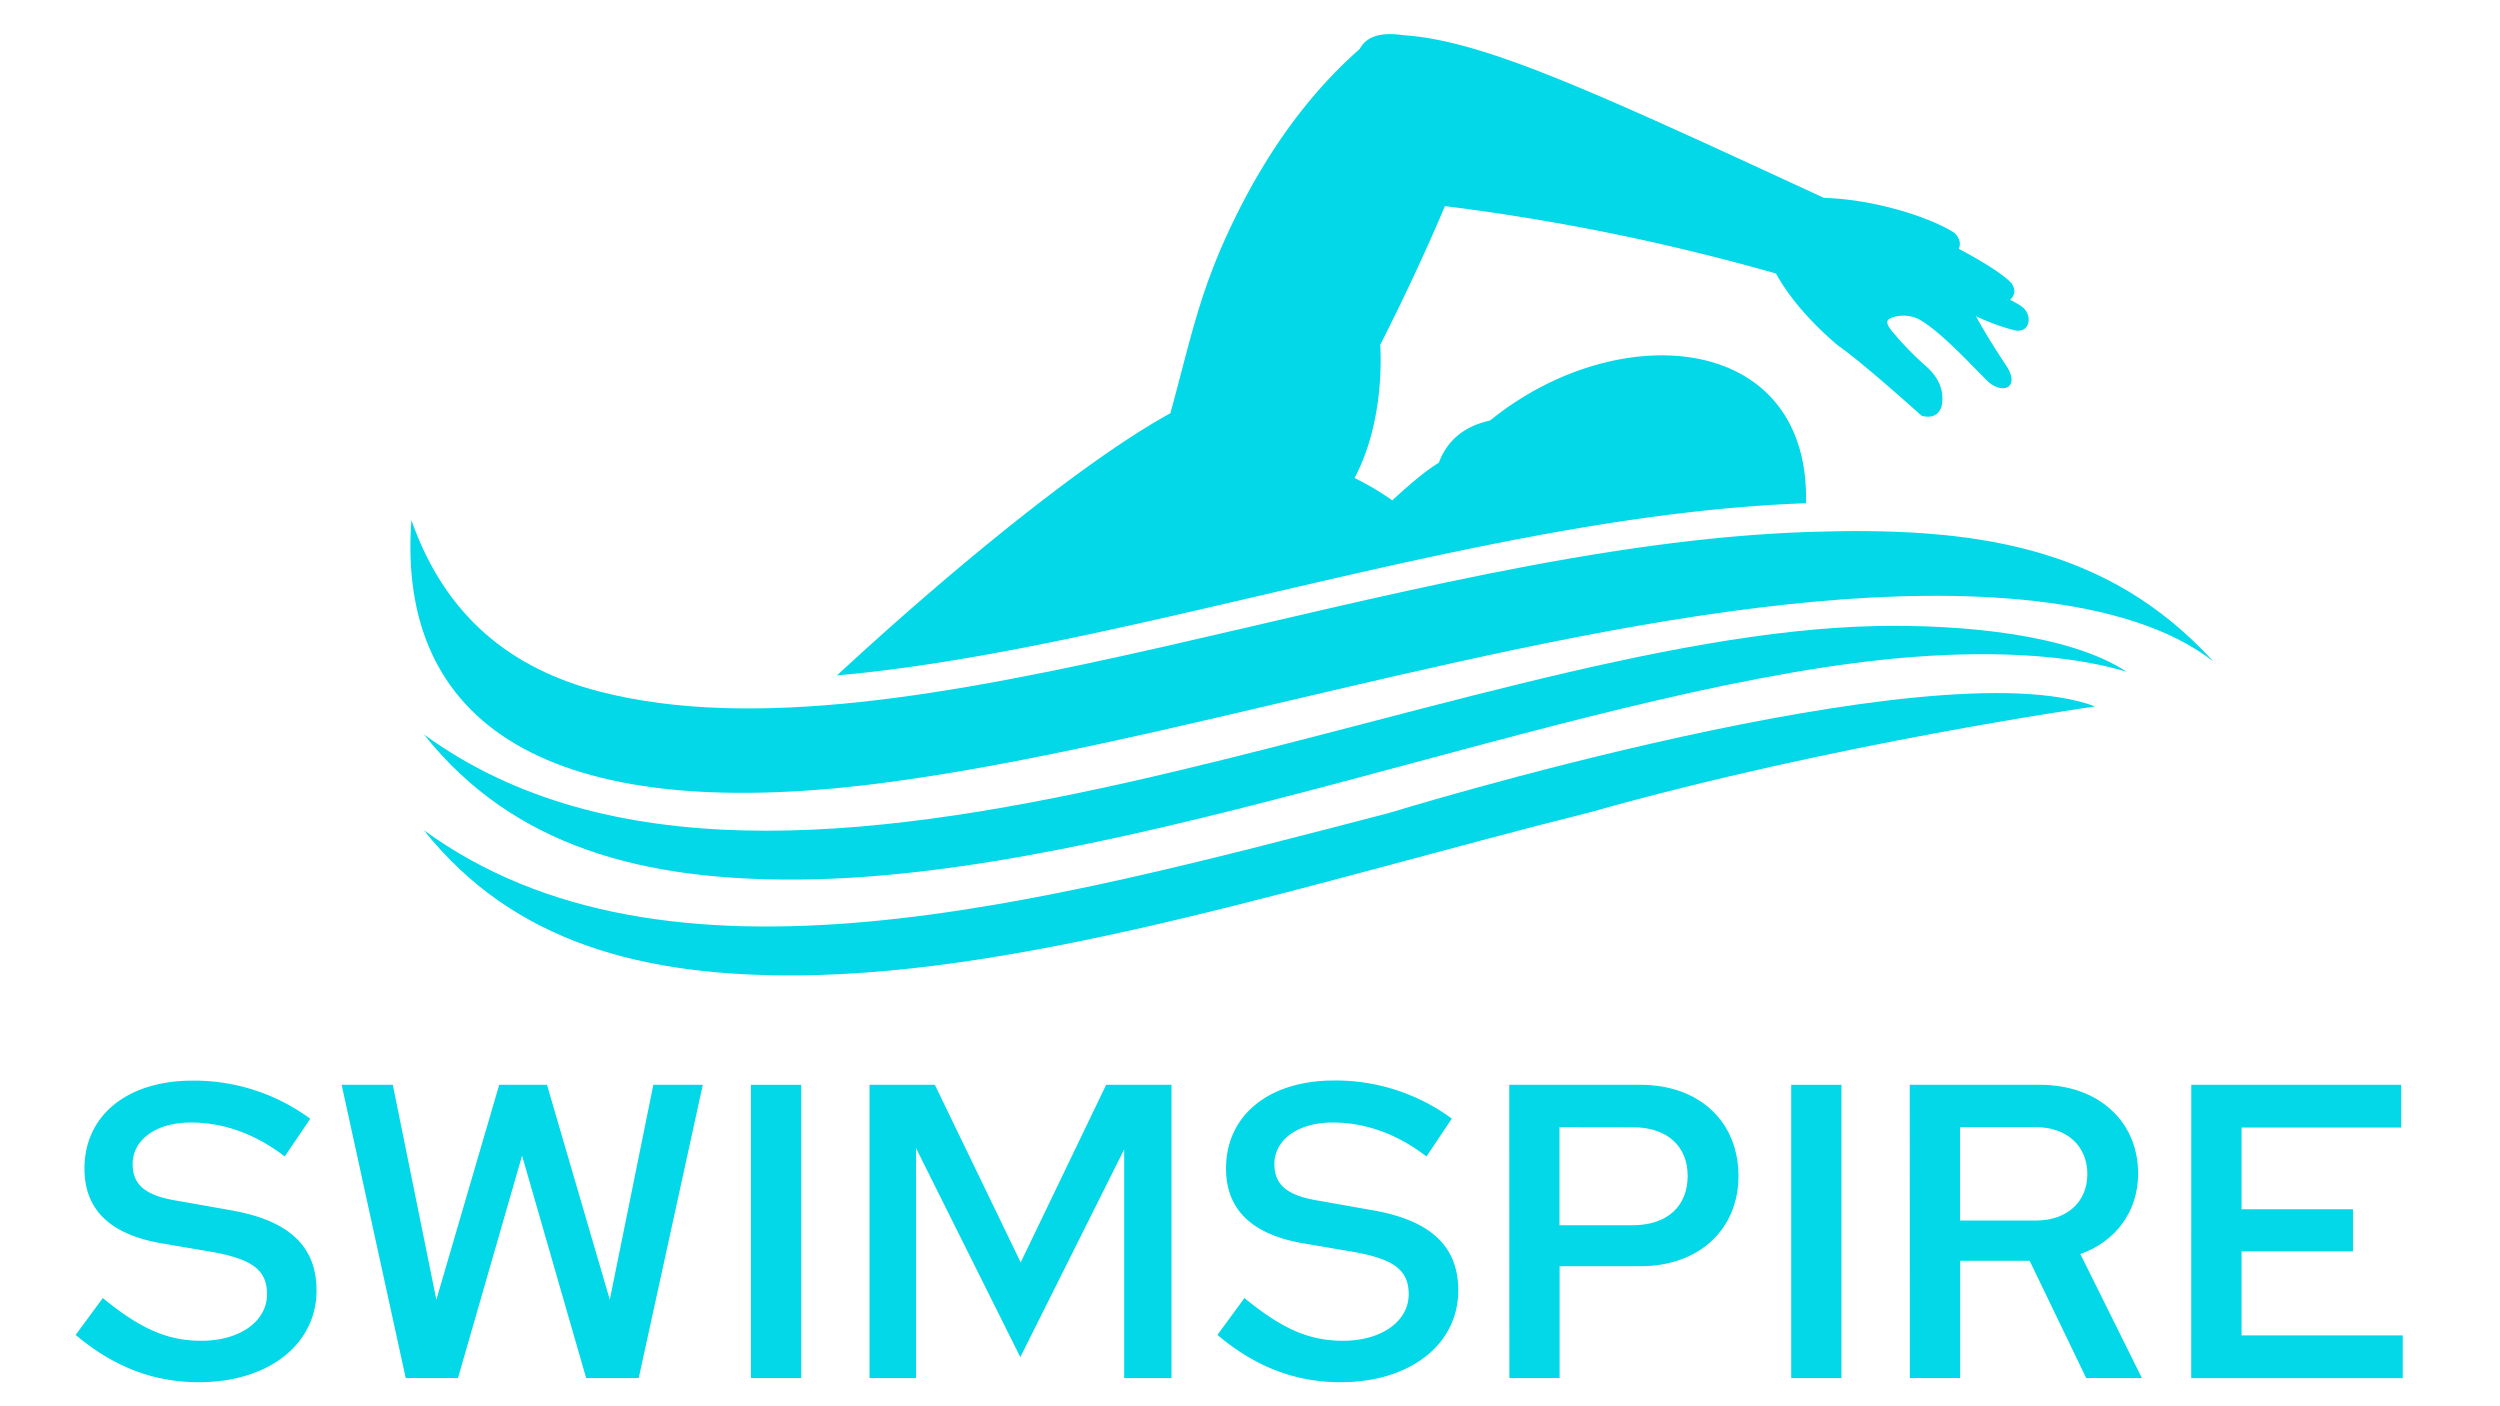
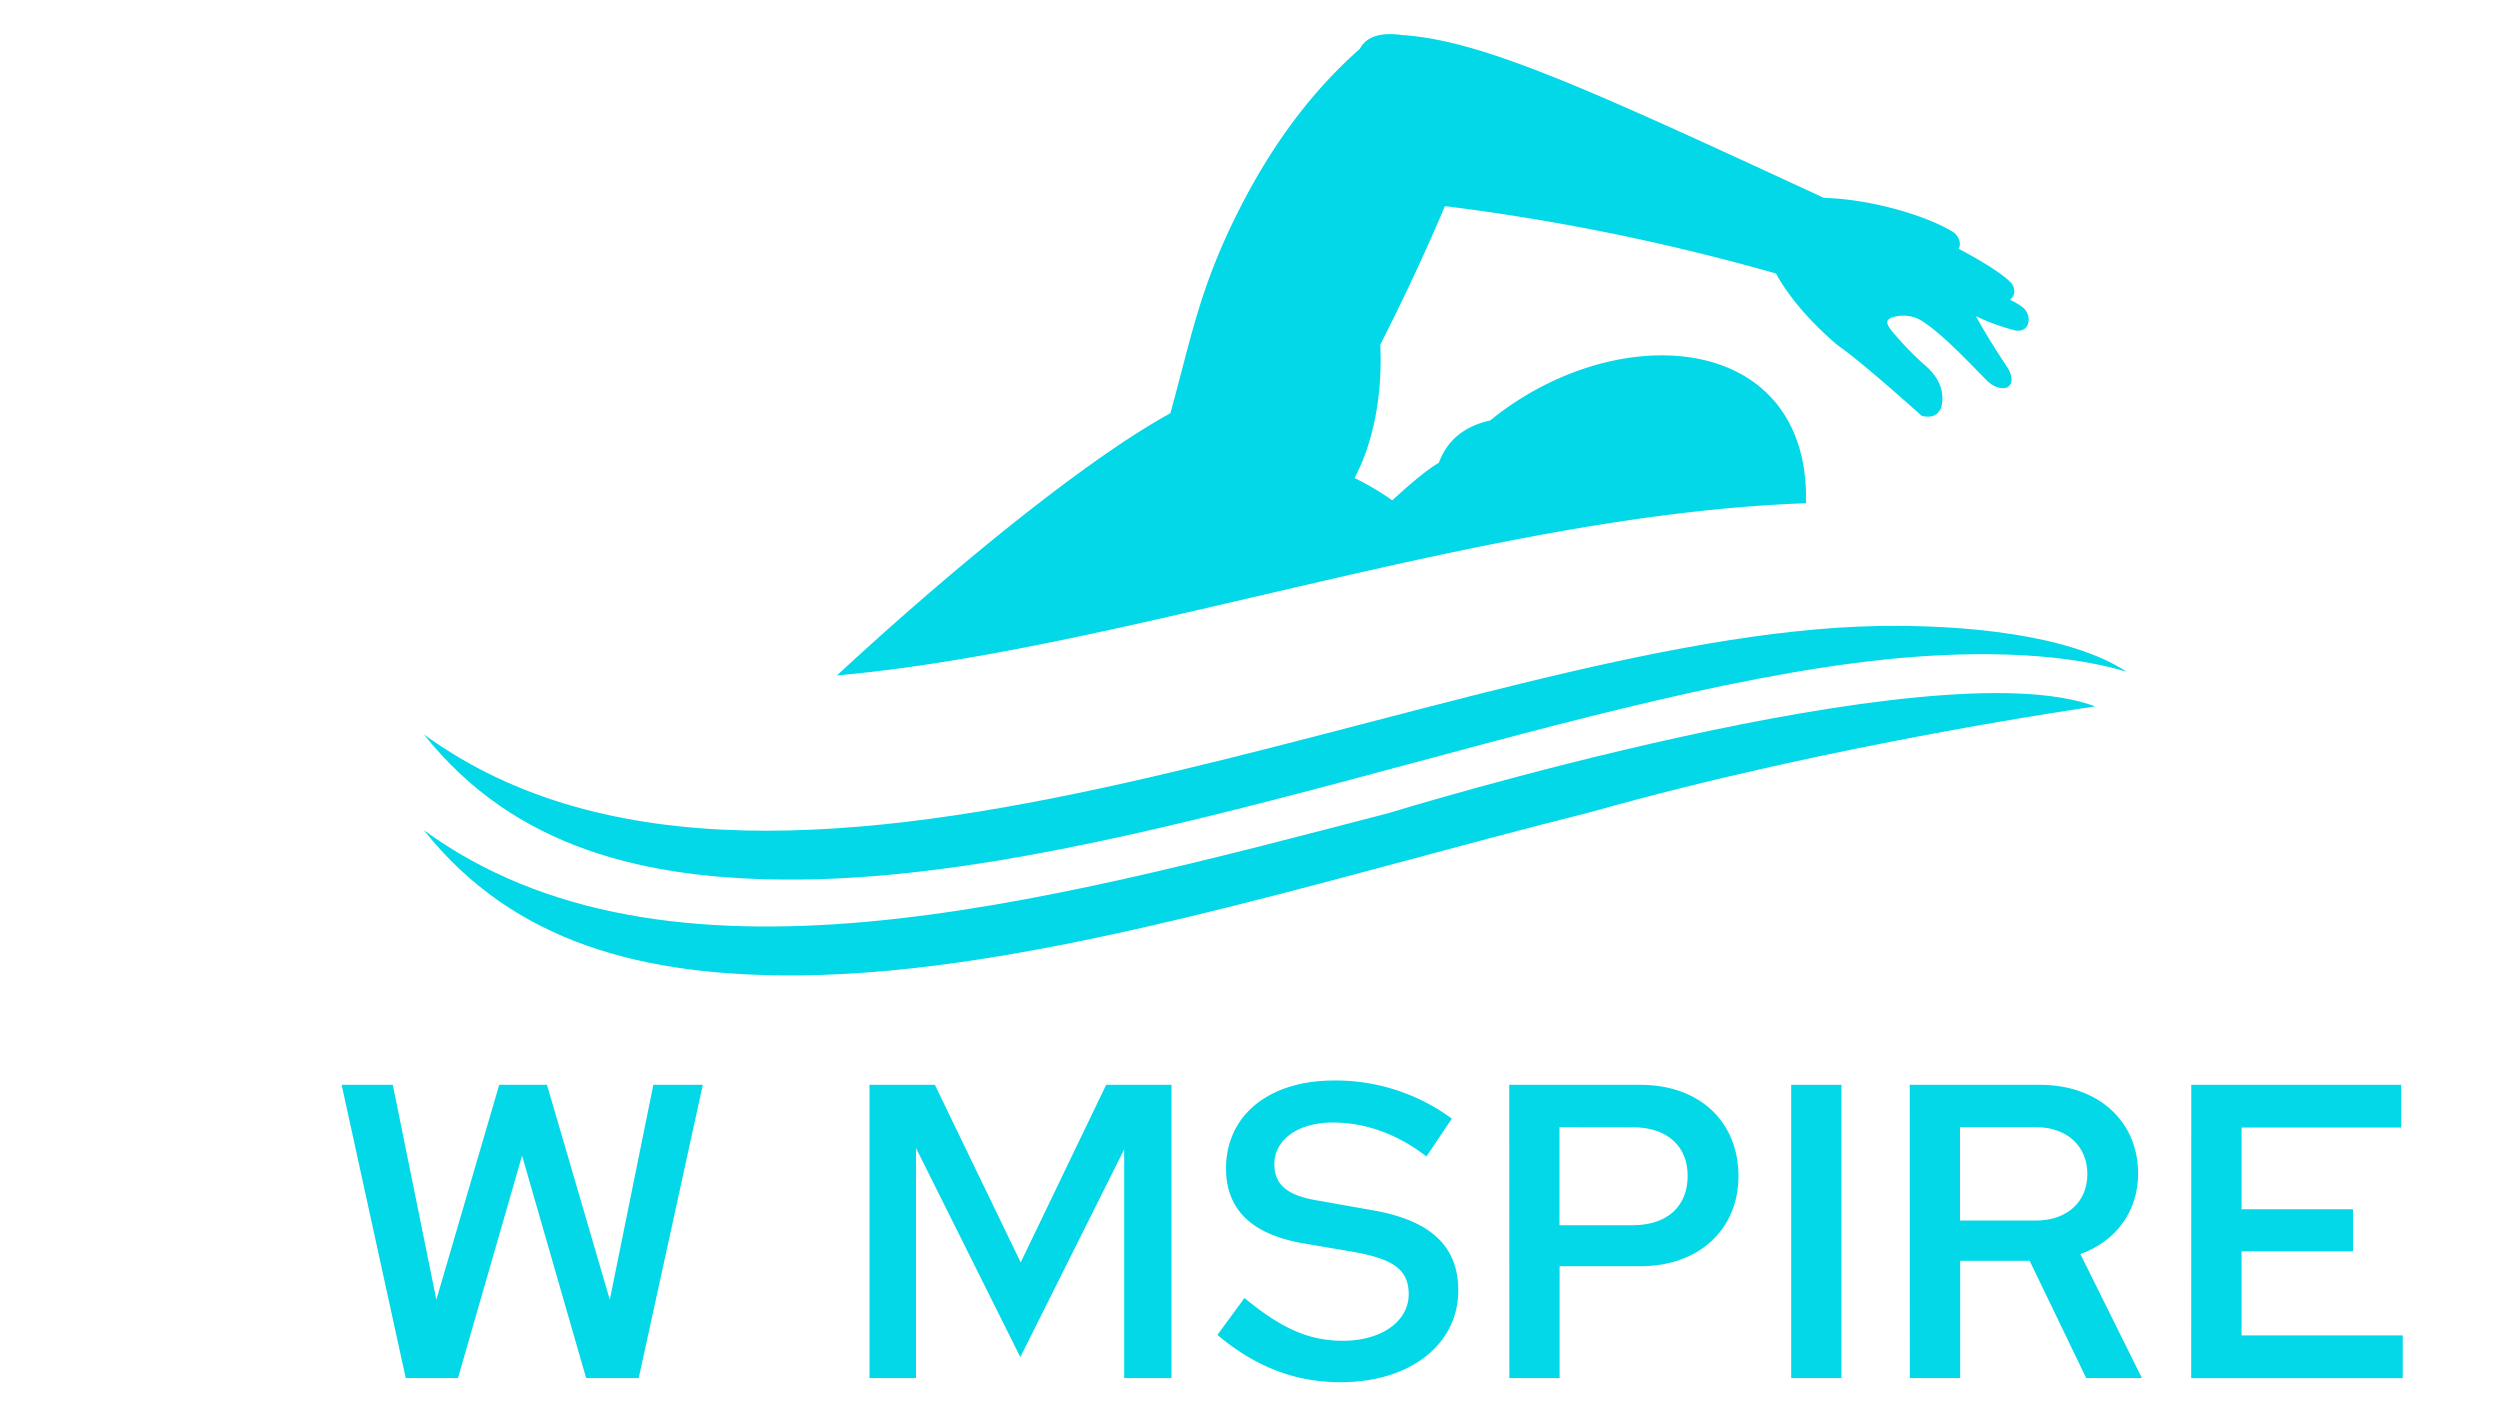
<svg xmlns="http://www.w3.org/2000/svg" xmlns:ns1="http://sodipodi.sourceforge.net/DTD/sodipodi-0.dtd" xmlns:ns2="http://www.inkscape.org/namespaces/inkscape" id="Layer_1" data-name="Layer 1" viewBox="0 0 1920 1080" version="1.1" ns1:docname="logo_final.svg" width="1920" height="1080" ns2:version="1.3.2 (091e20ef0f, 2023-11-25)">
  <ns1:namedview id="namedview224" pagecolor="#ffffff" bordercolor="#000000" borderopacity="0.25" ns2:showpageshadow="2" ns2:pageopacity="0.0" ns2:pagecheckerboard="0" ns2:deskcolor="#d1d1d1" ns2:zoom="0.13062462" ns2:cx="5971.3093" ns2:cy="1037.3236" ns2:window-width="1920" ns2:window-height="1008" ns2:window-x="0" ns2:window-y="0" ns2:window-maximized="1" ns2:current-layer="Layer_1" />
  <defs id="defs1">
    <style id="style1">.cls-1,.cls-3{fill:#02d8e8;}.cls-2,.cls-4{fill:#237581;}.cls-3,.cls-4,.cls-5,.cls-7{fill-rule:evenodd;}.cls-6,.cls-7{fill:#fff;}</style>
  </defs>
  <path class="cls-3" d="m 1040.269,367.109 a 208.202,208.202 0 0 1 29.009,17.168 q 23.25,-21.528 35.736,-28.847 9.714,-25.995 39.396,-32.48 c 98.14,-79.761 245.714,-68.082 242.593,63.534 -245.391,8.719 -522.213,112.564 -744.22,132.235 v 0 C 738.555,430.105 838.283,350.479 898.857,317.38 915.003,258.851 921.112,222.253 950.174,163.993 973.801,116.578 1004.317,72.769 1044.359,37.517 q 7.481,-14.235 32.884,-10.549 c 62.081,4.036 145.609,42.787 323.565,125.023 37.485,0.942 81.026,14.451 100.293,26.91 q 5.893,6.055 3.256,12.19 31.646,16.873 40.607,26.587 c 3.122,4.817 2.691,8.988 -1.238,12.594 a 58.152,58.152 0 0 1 8.934,5.14 c 8.853,6.082 6.808,21.824 -6.647,17.949 a 167.084,167.084 0 0 1 -28.471,-10.522 q 9.365,17.195 23.439,38.266 c 5.382,8.208 4.575,13.643 1.319,15.931 -3.256,2.287 -10.306,1.184 -16.146,-4.602 -13.912,-13.805 -36.275,-38.347 -52.797,-47.469 a 27.61,27.61 0 0 0 -20.344,-1.103 c -3.794,1.668 -5.651,3.31 -0.135,10.253 a 236.807,236.807 0 0 0 24.865,25.86 q 17.438,14.612 13.186,32.884 c -2.503,6.189 -7.508,8.342 -15.016,6.512 q -47.281,-42.222 -64.584,-54.197 c -21.528,-18.379 -37.297,-36.947 -47.388,-55.111 l -1.292,-0.377 a 1692.632,1692.632 0 0 0 -252.953,-51.398 c -15.285,36.275 -32.507,72.657 -49.649,106.482 1.803,37.082 -4.898,74.621 -19.779,102.338 z" id="path69" style="stroke-width:2.691" />
-   <path class="cls-3" d="m 315.935,399.347 c -11.383,156.643 104.949,234.923 359.947,202.228 215.414,-27.637 481.256,-118.108 719.221,-139.635 107.639,-9.741 237.399,-6.593 304.808,46.124 C 1618.024,418.184 1513.99,404.46 1390.151,408.497 1070.515,418.803 696.791,592.21 460.28,531.071 392.79,513.634 341.876,473.538 315.935,399.374 Z" id="path70" style="stroke-width:2.691" />
  <path class="cls-3" d="m 325.542,564.009 c 69.266,87.188 169.801,112.349 287.505,111.488 254.002,-1.83 585.075,-142.622 833.911,-168.94 58.018,-6.109 131.078,-7.32 186.378,9.392 -44.913,-29.601 -129.571,-36.328 -191.222,-35.171 -329.592,6.189 -837.14,286.886 -1116.572,83.232 z" id="path71" style="stroke-width:2.691" />
  <path class="cls-3" d="M 1221.614,623.695 C 1018.418,674.474 795.792,747.777 613.047,749.095 495.343,749.956 394.808,724.876 325.542,637.581 v 0 c 185.947,135.545 472.941,56.511 741.26,-13.24 0,0 417.615,-128.575 542.315,-81.806 0,0 -200.694,28.282 -387.502,81.16 z" id="path72" style="stroke-width:2.691" />
-   <path class="cls-1" d="m 78.967,996.881 c 28.955,23.815 49.864,32.83 75.617,32.83 29.897,0 50.483,-15.123 50.483,-35.709 0,-18.326 -10.925,-26.695 -40.849,-32.292 l -41.495,-7.077 c -39.019,-7.077 -57.856,-26.264 -57.856,-57.157 0,-40.526 32.48,-67.544 83.017,-67.544 a 150.238,150.238 0 0 1 90.39,29.278 l -19.617,28.955 c -22.524,-17.384 -46.985,-26.076 -72.065,-26.076 -27.044,0 -44.724,13.455 -44.724,31.861 0,16.146 9.984,24.461 34.741,28.309 l 39.88,7.077 c 45.37,7.723 66.602,27.663 66.602,61.758 0,41.199 -36.678,70.45 -90.39,70.45 -35.386,0 -65.956,-12.217 -94.588,-36.328 z" id="path73" style="stroke-width:2.691" />
  <path class="cls-1" d="M 311.603,1058.344 262.384,833.135 h 39.288 l 33.449,165.038 48.276,-165.038 h 36.678 l 48.249,165.038 33.449,-165.038 h 37.97 L 490.526,1058.344 H 450.162 L 400.943,887.52 351.725,1058.344 Z" id="path74" style="stroke-width:2.691" />
-   <path class="cls-1" d="m 576.719,833.135 h 38.616 V 1058.344 H 576.719 Z" id="path75" style="stroke-width:2.691" />
  <path class="cls-1" d="m 703.491,881.734 v 176.61 H 667.782 V 833.135 h 50.187 l 65.929,136.406 65.633,-136.406 H 899.718 V 1058.344 H 863.363 V 882.703 L 783.602,1042.252 Z" id="path76" style="stroke-width:2.691" />
  <path class="cls-1" d="m 955.745,996.881 c 28.955,23.815 49.864,32.83 75.59,32.83 29.924,0 50.537,-15.123 50.537,-35.709 0,-18.326 -10.952,-26.695 -40.876,-32.292 l -41.495,-7.077 c -38.939,-7.077 -57.91,-26.372 -57.91,-57.264 0,-40.526 32.507,-67.544 82.99,-67.544 a 150.319,150.319 0 0 1 90.417,29.278 l -19.483,29.063 c -22.524,-17.384 -46.985,-26.076 -72.065,-26.076 -26.91,0 -44.724,13.455 -44.724,31.861 0,16.146 9.984,24.461 34.741,28.309 l 39.907,7.077 c 45.343,7.723 66.575,27.663 66.575,61.758 0,41.199 -36.678,70.45 -90.39,70.45 -35.387,0 -65.956,-12.217 -94.588,-36.328 z" id="path77" style="stroke-width:2.691" />
  <path class="cls-1" d="m 1159.103,833.135 h 100.697 c 45.747,0 75.348,28.632 75.348,70.154 0,40.203 -29.601,69.158 -75.348,69.158 h -62.027 v 85.896 h -38.589 z m 38.589,32.507 v 75.348 h 55.973 c 27.367,0 42.464,-15.096 42.464,-37.943 0,-22.201 -15.096,-37.324 -42.141,-37.324 z" id="path78" style="stroke-width:2.691" />
  <path class="cls-1" d="m 1375.647,833.135 h 38.589 v 225.209 h -38.589 z" id="path79" style="stroke-width:2.691" />
  <path class="cls-1" d="m 1466.683,833.135 h 100.051 c 44.401,0 75.348,27.69 75.348,68.217 0,29.278 -17.357,52.124 -44.374,61.758 l 47.281,95.234 h -42.787 l -43.433,-90.067 h -53.389 v 90.067 h -38.616 z m 38.616,32.507 v 71.742 h 58.206 c 23.815,0 39.584,-14.155 39.584,-35.709 0,-21.555 -15.769,-36.032 -39.584,-36.032 z" id="path80" style="stroke-width:2.691" />
  <path class="cls-1" d="m 1682.904,833.135 h 161.19 v 32.83 h -122.575 v 62.754 h 85.573 v 32.292 h -85.573 v 64.584 h 123.785 v 32.803 H 1682.85 Z" id="path81" style="stroke-width:2.691" />
</svg>